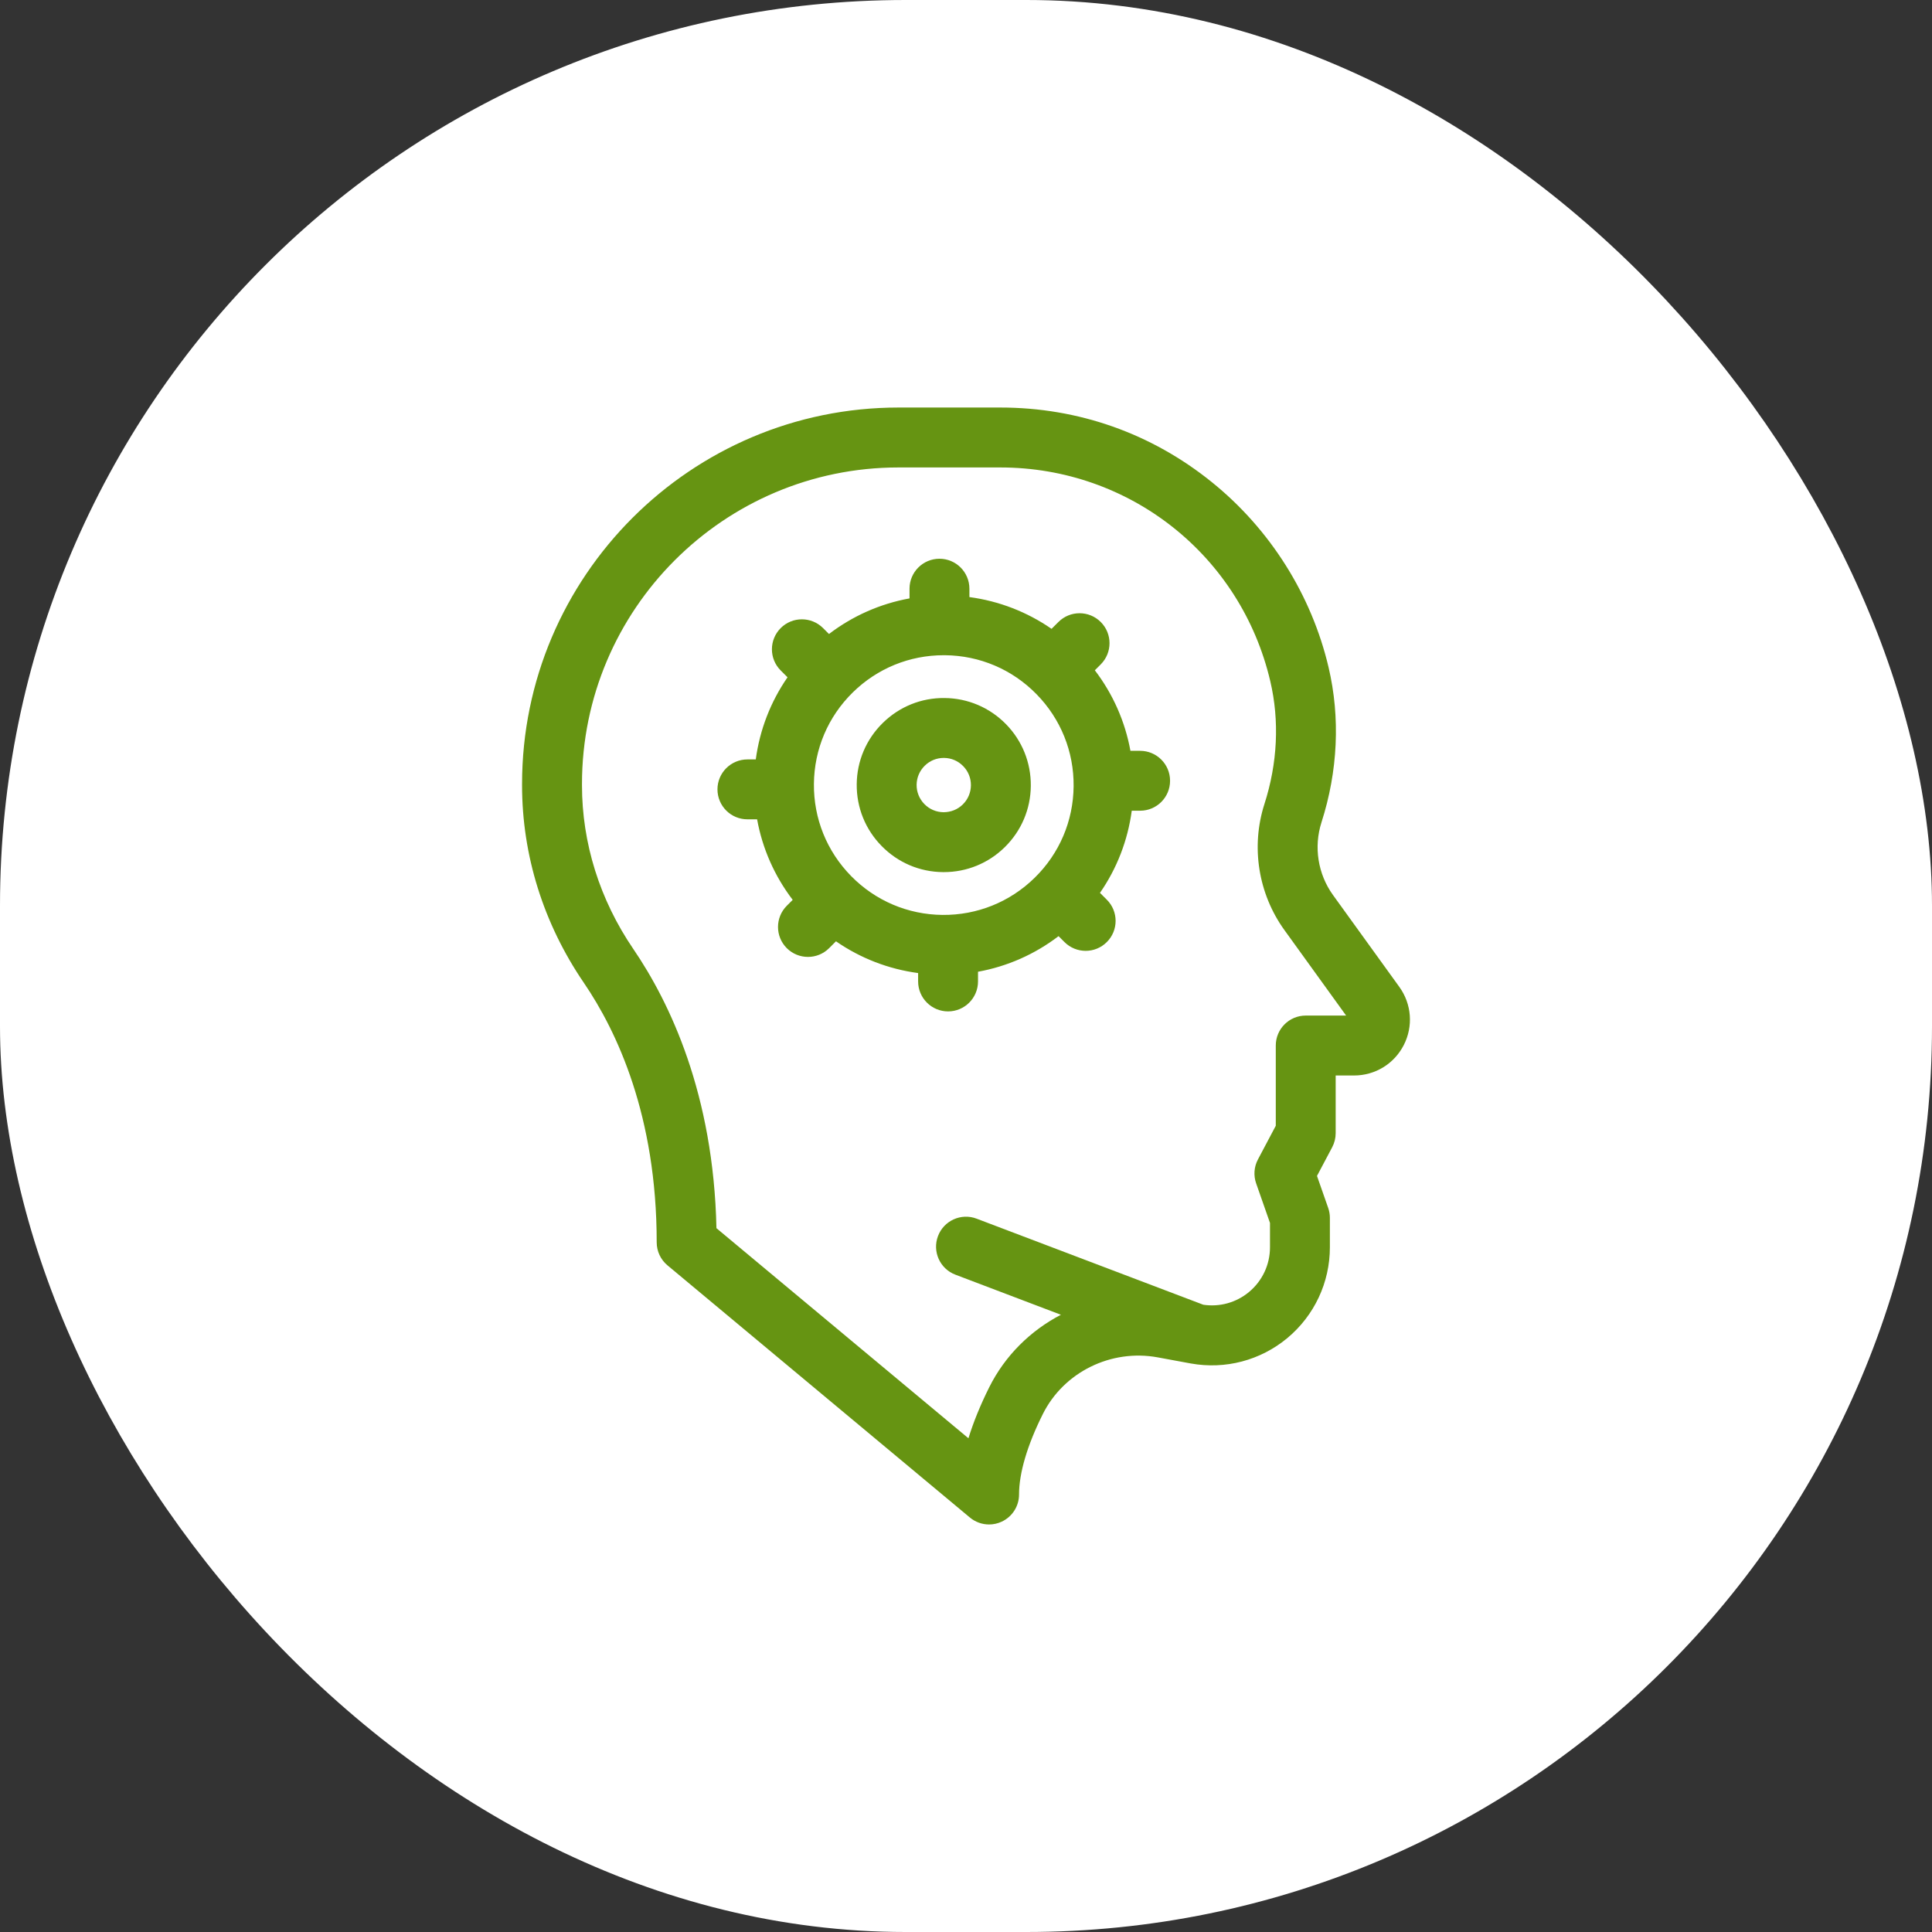
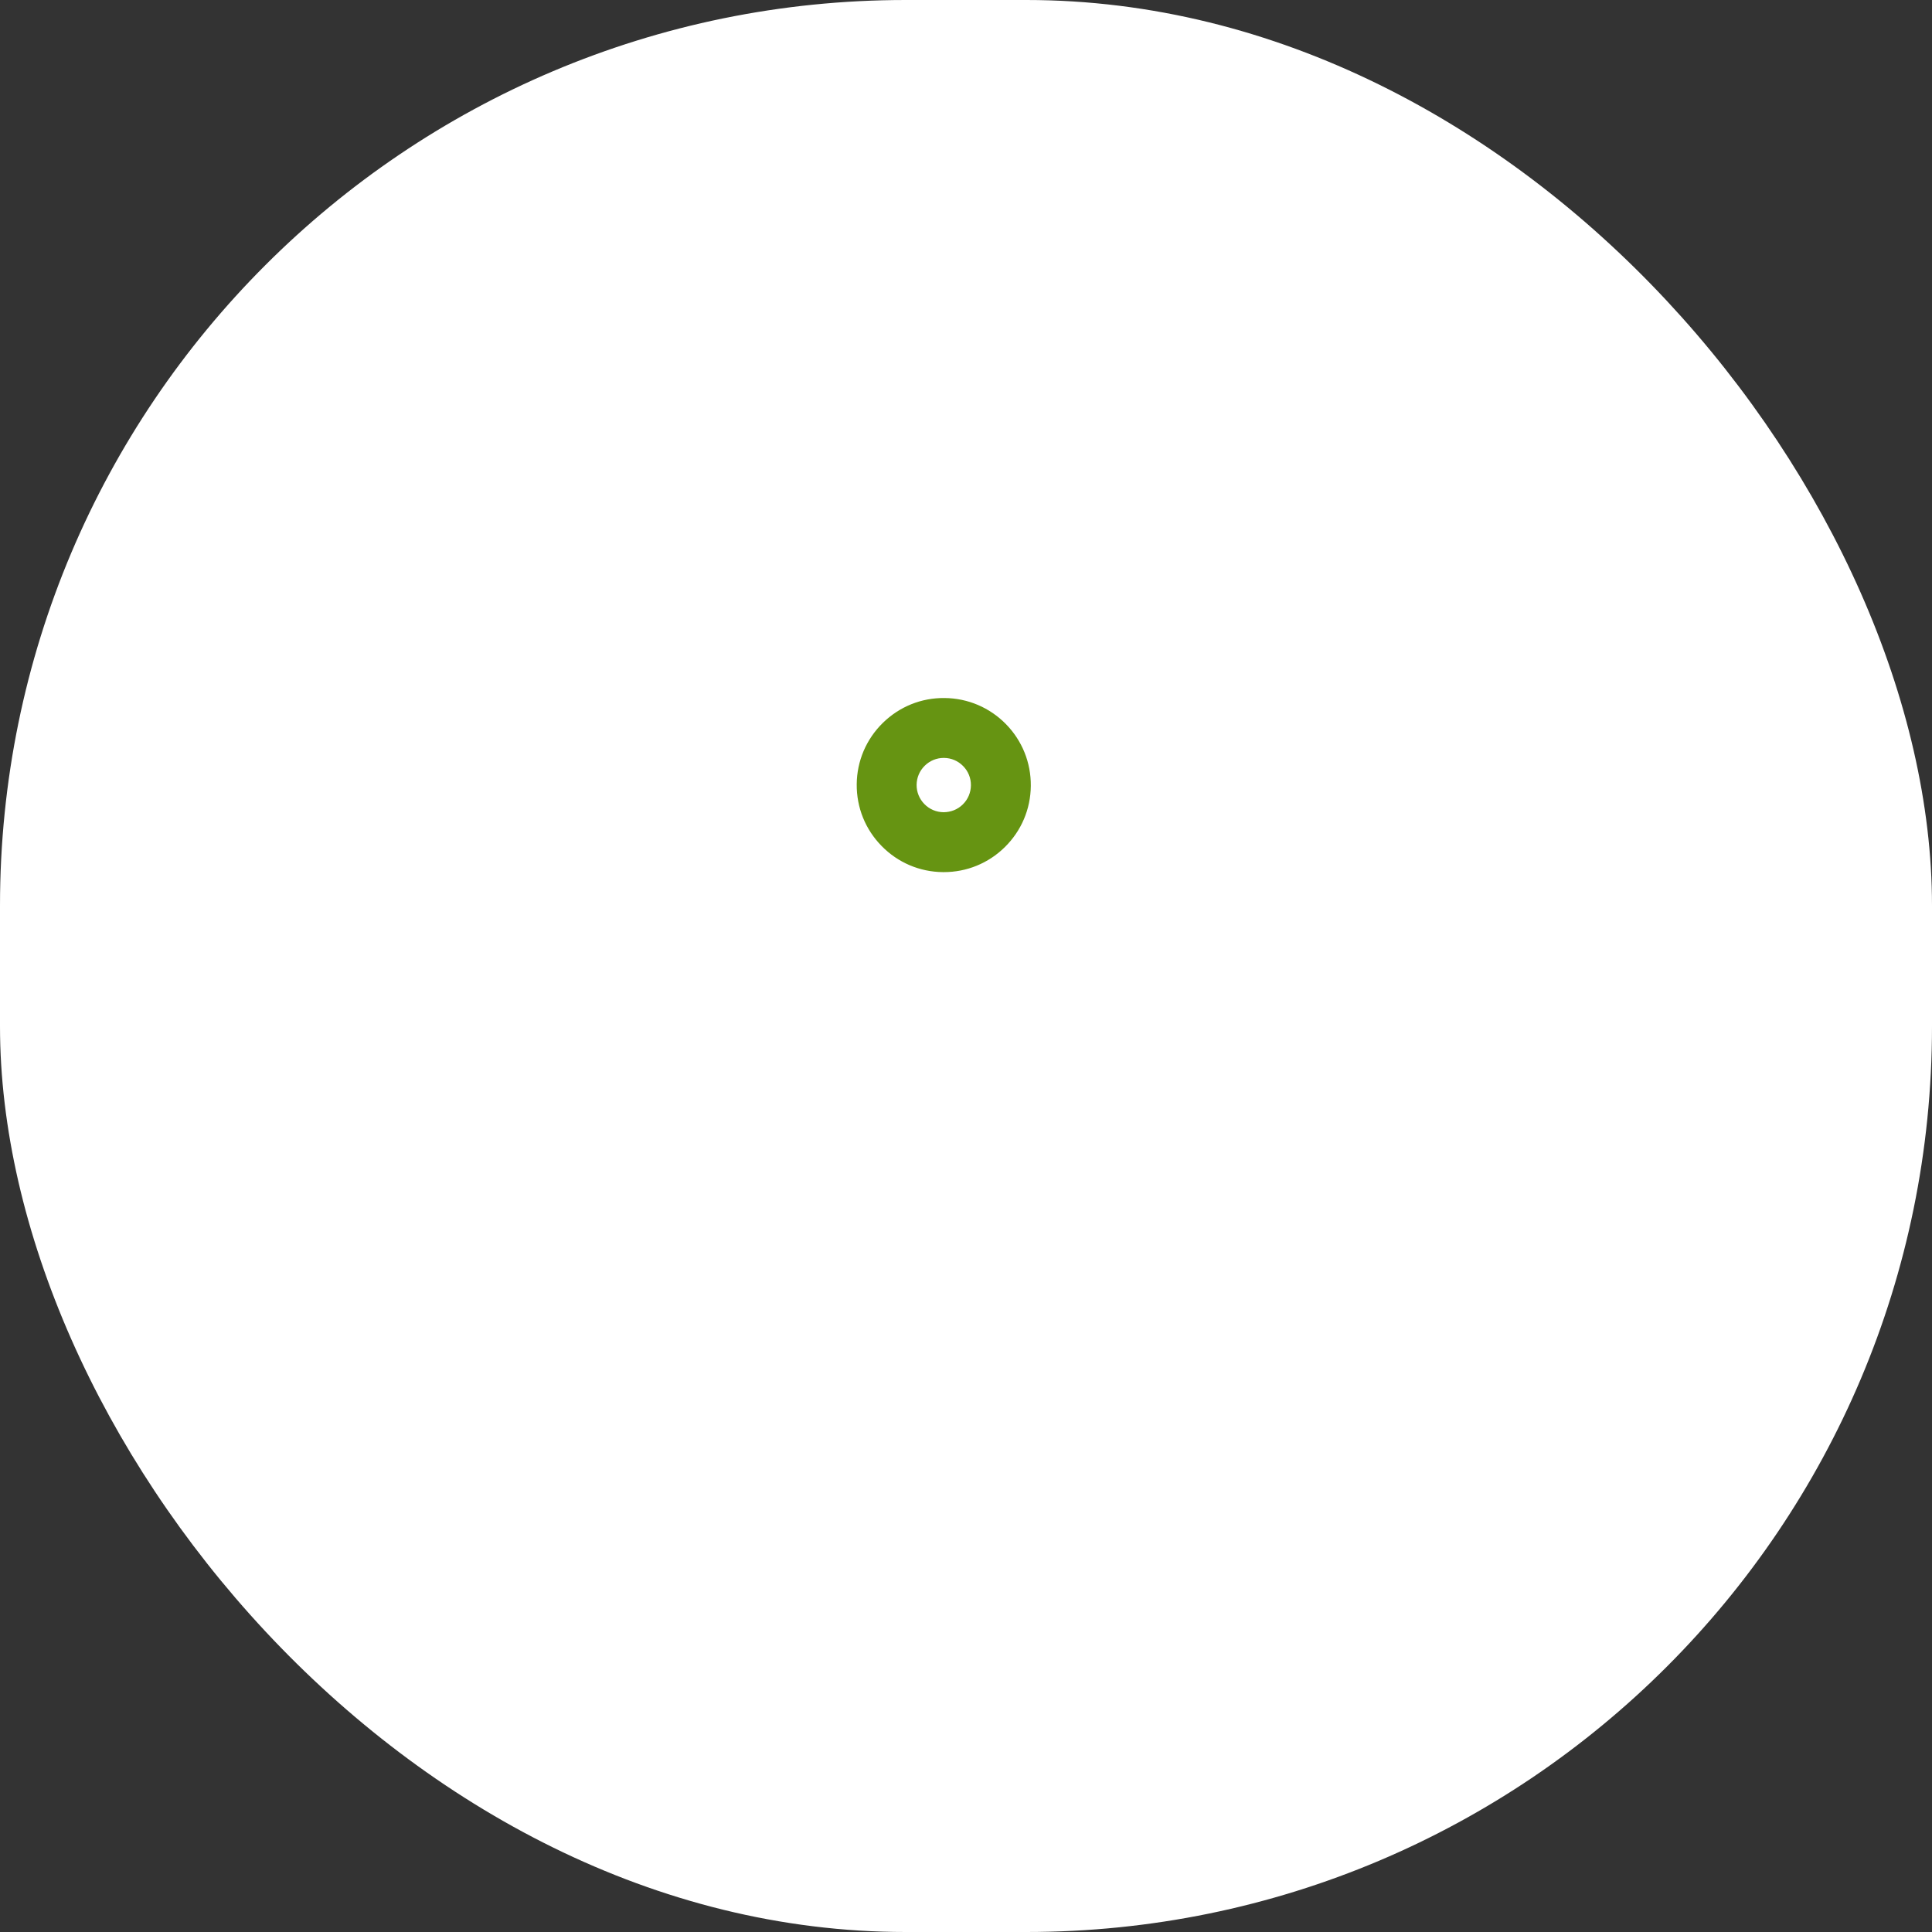
<svg xmlns="http://www.w3.org/2000/svg" width="64" height="64" viewBox="0 0 64 64" fill="none">
  <rect x="0" y="0" width="64" height="64" fill="#333333" stroke="none" />
  <rect width="64" height="64" rx="30" fill="white" />
  <g clip-path="url(#clip0_686_533)">
-     <path d="M37.768 24.872H37.447C37.271 23.902 36.869 22.992 36.268 22.204L36.464 22.008C36.851 21.62 36.851 20.992 36.464 20.605C36.076 20.217 35.448 20.217 35.061 20.605L34.834 20.831C34.023 20.27 33.096 19.911 32.113 19.779V19.502C32.113 18.954 31.669 18.509 31.121 18.509C30.573 18.509 30.129 18.954 30.129 19.502V19.823C29.158 19.999 28.249 20.401 27.461 21.002L27.265 20.806C26.877 20.419 26.249 20.419 25.862 20.806C25.474 21.194 25.474 21.822 25.861 22.209L26.088 22.436C25.527 23.247 25.168 24.174 25.036 25.157H24.759C24.211 25.157 23.767 25.601 23.767 26.149C23.767 26.697 24.211 27.141 24.759 27.141H25.08C25.256 28.111 25.658 29.021 26.259 29.809L26.063 30.005C25.676 30.393 25.676 31.021 26.063 31.409C26.257 31.602 26.511 31.699 26.765 31.699C27.019 31.699 27.273 31.602 27.466 31.409L27.693 31.182C28.503 31.743 29.431 32.102 30.414 32.234V32.511C30.414 33.059 30.858 33.504 31.406 33.504C31.954 33.504 32.398 33.059 32.398 32.511V32.19C33.368 32.014 34.278 31.613 35.066 31.011L35.262 31.207C35.456 31.401 35.71 31.498 35.964 31.498C36.218 31.498 36.471 31.401 36.665 31.207C37.053 30.82 37.053 30.191 36.665 29.804L36.438 29.577C37 28.767 37.359 27.839 37.491 26.856H37.768C38.316 26.856 38.76 26.412 38.76 25.864C38.76 25.316 38.316 24.872 37.768 24.872ZM34.276 29.076C33.456 29.881 32.369 30.318 31.223 30.308C30.074 30.297 28.998 29.839 28.193 29.019C27.389 28.199 26.951 27.115 26.962 25.966C26.973 24.817 27.43 23.741 28.251 22.936C29.061 22.141 30.129 21.705 31.262 21.705C31.276 21.705 31.29 21.705 31.304 21.705C32.453 21.716 33.529 22.173 34.334 22.994C35.138 23.814 35.576 24.898 35.565 26.047C35.554 27.196 35.096 28.272 34.276 29.076Z" fill="#669412" />
    <path d="M31.291 23.123C30.518 23.114 29.794 23.409 29.244 23.948C28.694 24.488 28.387 25.209 28.38 25.979C28.373 26.75 28.666 27.477 29.206 28.026C29.745 28.576 30.466 28.883 31.236 28.89C31.246 28.89 31.255 28.89 31.265 28.89C32.024 28.89 32.74 28.598 33.283 28.065C33.833 27.525 34.14 26.804 34.147 26.034C34.154 25.263 33.861 24.536 33.322 23.986C32.782 23.437 32.061 23.13 31.291 23.123ZM31.894 26.648C31.722 26.817 31.497 26.905 31.255 26.906C31.015 26.903 30.79 26.808 30.622 26.636C30.454 26.465 30.362 26.238 30.364 25.998C30.367 25.758 30.462 25.533 30.634 25.365C30.803 25.198 31.026 25.107 31.264 25.107C31.266 25.107 31.269 25.107 31.272 25.107C31.512 25.109 31.737 25.205 31.905 25.377C32.074 25.548 32.165 25.775 32.163 26.015C32.16 26.255 32.065 26.48 31.894 26.648Z" fill="#669412" />
-     <path d="M46.355 32.693L44.157 29.649C43.657 28.955 43.514 28.055 43.776 27.241C44.32 25.546 44.402 23.771 44.011 22.108C43.447 19.707 42.073 17.527 40.141 15.969C38.14 14.354 35.718 13.5 33.137 13.5H29.764C22.888 13.5 17.294 19.094 17.294 25.97V26.013C17.294 28.331 18.001 30.593 19.34 32.555C20.441 34.169 21.754 36.972 21.754 41.154C21.754 41.449 21.885 41.728 22.111 41.916L32.129 50.27C32.311 50.422 32.537 50.5 32.765 50.5C32.908 50.5 33.051 50.469 33.185 50.406C33.534 50.243 33.757 49.893 33.757 49.508C33.757 48.796 34.029 47.875 34.545 46.843C35.239 45.451 36.806 44.679 38.354 44.965L39.432 45.164C39.438 45.165 39.444 45.166 39.45 45.167C40.59 45.372 41.754 45.066 42.645 44.325C43.54 43.579 44.054 42.483 44.054 41.318V40.342C44.054 40.231 44.035 40.12 43.998 40.014L43.627 38.954L44.131 38.003C44.206 37.86 44.246 37.7 44.246 37.538V35.627H44.854C45.553 35.627 46.184 35.241 46.502 34.619C46.82 33.997 46.763 33.26 46.355 32.693ZM43.254 33.642C42.706 33.642 42.262 34.086 42.262 34.634V37.292L41.671 38.408C41.541 38.652 41.52 38.939 41.611 39.2L42.07 40.511V41.318C42.07 41.892 41.817 42.432 41.375 42.799C40.952 43.151 40.404 43.302 39.861 43.221L32.352 40.37C31.84 40.175 31.267 40.433 31.073 40.945C30.878 41.458 31.136 42.031 31.648 42.225L35.144 43.553C34.14 44.076 33.295 44.902 32.769 45.956C32.769 45.956 32.769 45.956 32.769 45.956C32.475 46.546 32.245 47.11 32.081 47.645L23.733 40.685C23.638 36.252 22.195 33.219 20.979 31.436C19.867 29.805 19.279 27.93 19.279 26.013V25.97C19.278 20.188 23.982 15.485 29.764 15.485H33.137C37.423 15.485 41.1 18.395 42.079 22.562C42.388 23.874 42.321 25.282 41.886 26.634C41.432 28.046 41.68 29.607 42.548 30.81L44.592 33.642H43.254Z" fill="#669412" />
  </g>
  <defs>
    <clipPath id="clip0_686_533">
      <rect width="37" height="37" fill="white" transform="translate(13.5 13.5)" />
    </clipPath>
  </defs>
</svg>